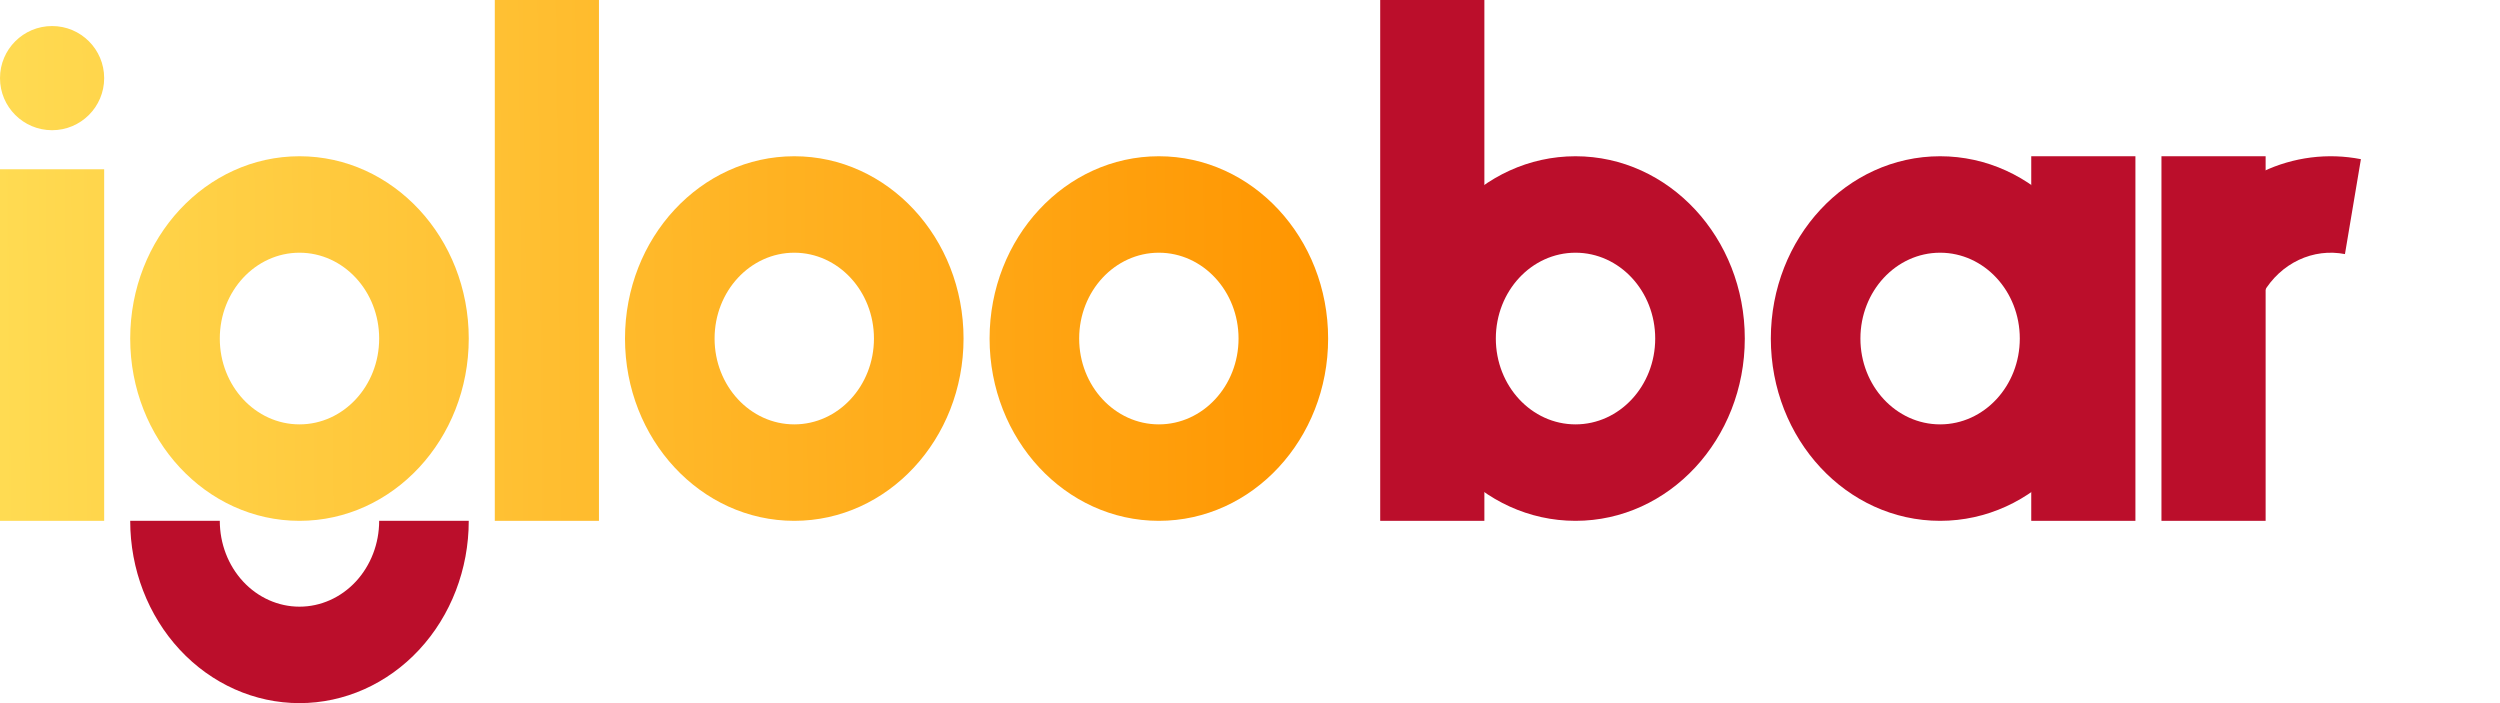
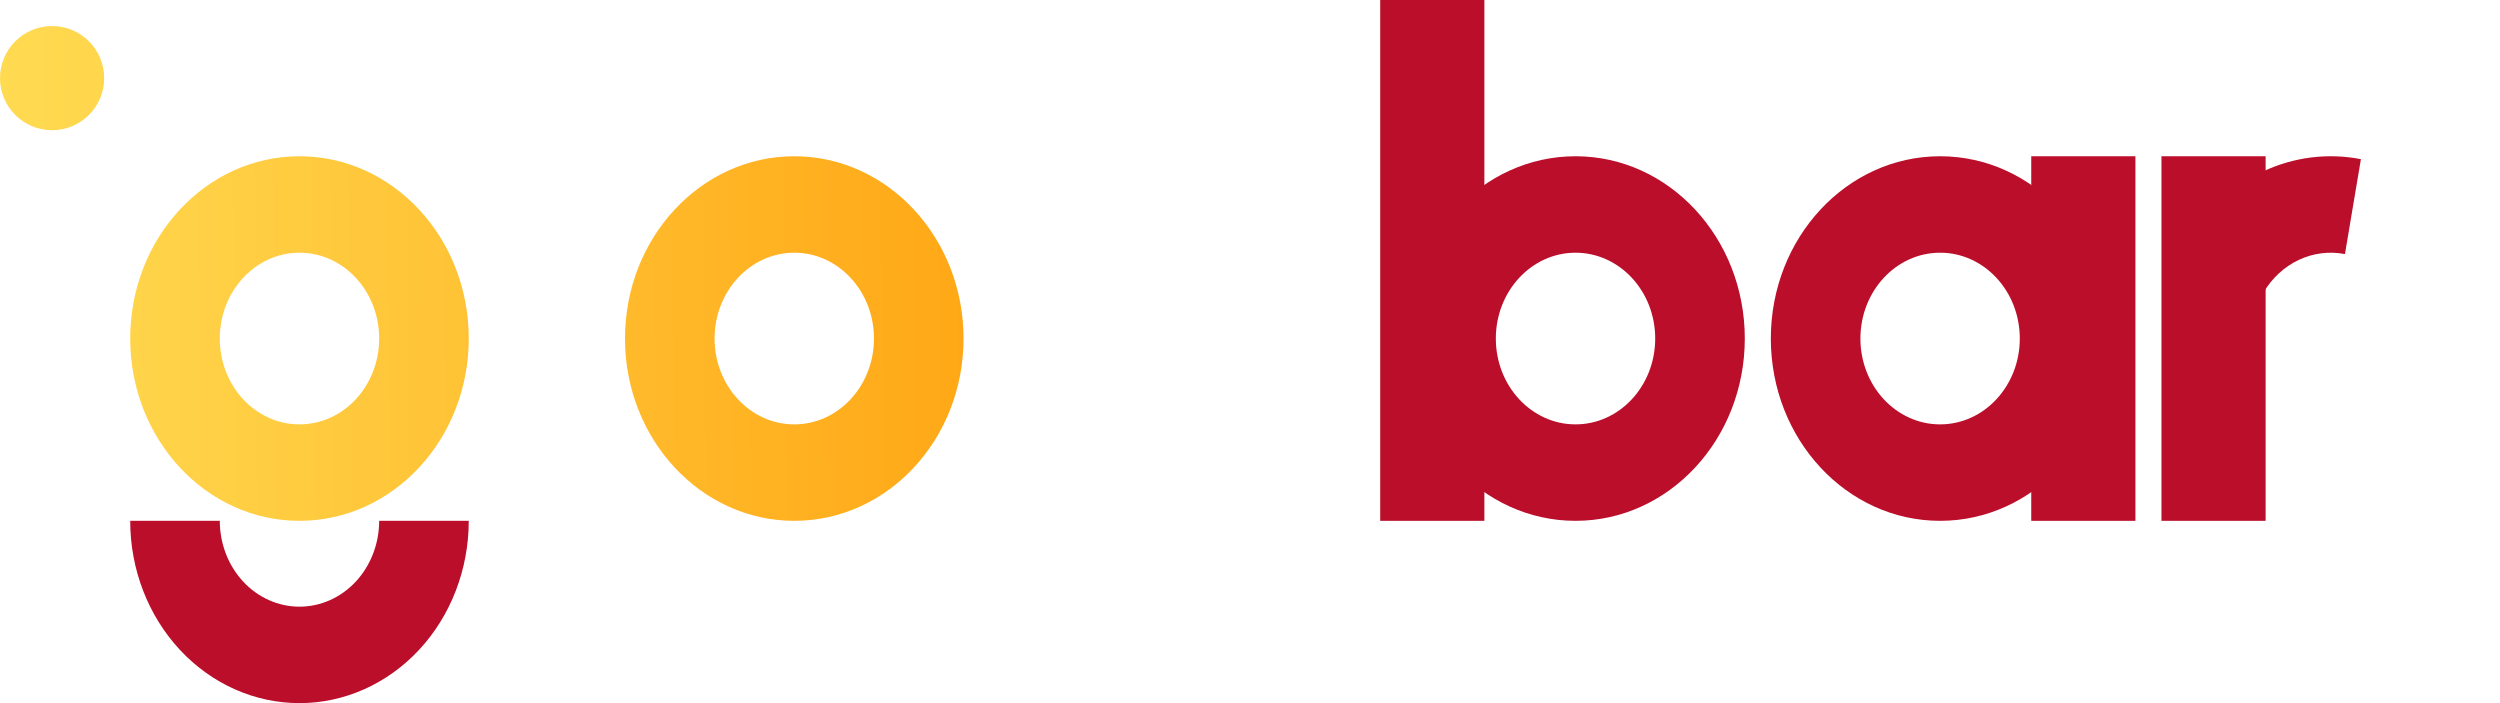
<svg xmlns="http://www.w3.org/2000/svg" width="96" height="27" viewBox="0 0 96 27" fill="none">
  <path d="M84.007 9.257C84.7 8.079 85.702 7.151 86.887 6.59C88.072 6.03 89.386 5.864 90.659 6.112L90.046 9.757C89.446 9.64 88.828 9.718 88.27 9.982C87.712 10.246 87.24 10.683 86.914 11.238L84.007 9.257Z" fill="#BB0E2B" />
  <path d="M67 13C67 16.866 64.09 20 60.5 20C56.91 20 54 16.866 54 13C54 9.134 56.91 6 60.5 6C64.09 6 67 9.134 67 13ZM57.44 13C57.44 14.82 58.81 16.296 60.5 16.296C62.19 16.296 63.56 14.82 63.56 13C63.56 11.18 62.19 9.704 60.5 9.704C58.81 9.704 57.44 11.18 57.44 13Z" fill="#BB0E2B" />
  <path d="M81 13C81 16.866 78.09 20 74.5 20C70.91 20 68 16.866 68 13C68 9.134 70.91 6 74.5 6C78.09 6 81 9.134 81 13ZM71.44 13C71.44 14.82 72.81 16.296 74.5 16.296C76.19 16.296 77.56 14.82 77.56 13C77.56 11.18 76.19 9.704 74.5 9.704C72.81 9.704 71.44 11.18 71.44 13Z" fill="#BB0E2B" />
  <path d="M18 20C18 21.857 17.315 23.637 16.096 24.95C14.877 26.262 13.224 27 11.5 27C9.776 27 8.123 26.262 6.904 24.95C5.685 23.637 5 21.857 5 20L8.44 20C8.44 20.874 8.762 21.712 9.336 22.331C9.91 22.949 10.688 23.296 11.5 23.296C12.312 23.296 13.09 22.949 13.664 22.331C14.238 21.712 14.56 20.874 14.56 20H18Z" fill="#BB0E2B" />
  <rect x="53" width="4" height="20" fill="#BB0E2B" />
  <rect x="83" y="6" width="4" height="14" fill="#BB0E2B" />
  <rect x="78" y="6" width="4" height="14" fill="#BB0E2B" />
  <path d="M18 13C18 16.866 15.09 20 11.5 20C7.91 20 5 16.866 5 13C5 9.134 7.91 6 11.5 6C15.09 6 18 9.134 18 13ZM8.44 13C8.44 14.82 9.81 16.296 11.5 16.296C13.19 16.296 14.56 14.82 14.56 13C14.56 11.18 13.19 9.704 11.5 9.704C9.81 9.704 8.44 11.18 8.44 13Z" fill="url(#paint0_linear_3068_60)" />
  <path d="M37 13C37 16.866 34.09 20 30.5 20C26.91 20 24 16.866 24 13C24 9.134 26.91 6 30.5 6C34.09 6 37 9.134 37 13ZM27.44 13C27.44 14.82 28.81 16.296 30.5 16.296C32.19 16.296 33.56 14.82 33.56 13C33.56 11.18 32.19 9.704 30.5 9.704C28.81 9.704 27.44 11.18 27.44 13Z" fill="url(#paint1_linear_3068_60)" />
-   <path d="M51 13C51 16.866 48.09 20 44.5 20C40.91 20 38 16.866 38 13C38 9.134 40.91 6 44.5 6C48.09 6 51 9.134 51 13ZM41.44 13C41.44 14.82 42.81 16.296 44.5 16.296C46.19 16.296 47.56 14.82 47.56 13C47.56 11.18 46.19 9.704 44.5 9.704C42.81 9.704 41.44 11.18 41.44 13Z" fill="url(#paint2_linear_3068_60)" />
-   <path d="M19 0H23V20H19V0Z" fill="url(#paint3_linear_3068_60)" />
-   <path d="M0 6.5H4V20H0V6.5Z" fill="url(#paint4_linear_3068_60)" />
  <path d="M4 3C4 4.105 3.105 5 2 5C0.895 5 0 4.105 0 3C0 1.895 0.895 1 2 1C3.105 1 4 1.895 4 3Z" fill="url(#paint5_linear_3068_60)" />
  <defs>
    <linearGradient id="paint0_linear_3068_60" x1="3.26545e-08" y1="13.5" x2="51" y2="13" gradientUnits="userSpaceOnUse">
      <stop stop-color="#FFDB52" />
      <stop offset="1" stop-color="#FF9500" />
    </linearGradient>
    <linearGradient id="paint1_linear_3068_60" x1="3.26545e-08" y1="13.5" x2="51" y2="13" gradientUnits="userSpaceOnUse">
      <stop stop-color="#FFDB52" />
      <stop offset="1" stop-color="#FF9500" />
    </linearGradient>
    <linearGradient id="paint2_linear_3068_60" x1="3.26545e-08" y1="13.5" x2="51" y2="13" gradientUnits="userSpaceOnUse">
      <stop stop-color="#FFDB52" />
      <stop offset="1" stop-color="#FF9500" />
    </linearGradient>
    <linearGradient id="paint3_linear_3068_60" x1="3.26545e-08" y1="13.5" x2="51" y2="13" gradientUnits="userSpaceOnUse">
      <stop stop-color="#FFDB52" />
      <stop offset="1" stop-color="#FF9500" />
    </linearGradient>
    <linearGradient id="paint4_linear_3068_60" x1="3.26545e-08" y1="13.5" x2="51" y2="13" gradientUnits="userSpaceOnUse">
      <stop stop-color="#FFDB52" />
      <stop offset="1" stop-color="#FF9500" />
    </linearGradient>
    <linearGradient id="paint5_linear_3068_60" x1="3.26545e-08" y1="13.5" x2="51" y2="13" gradientUnits="userSpaceOnUse">
      <stop stop-color="#FFDB52" />
      <stop offset="1" stop-color="#FF9500" />
    </linearGradient>
  </defs>
</svg>